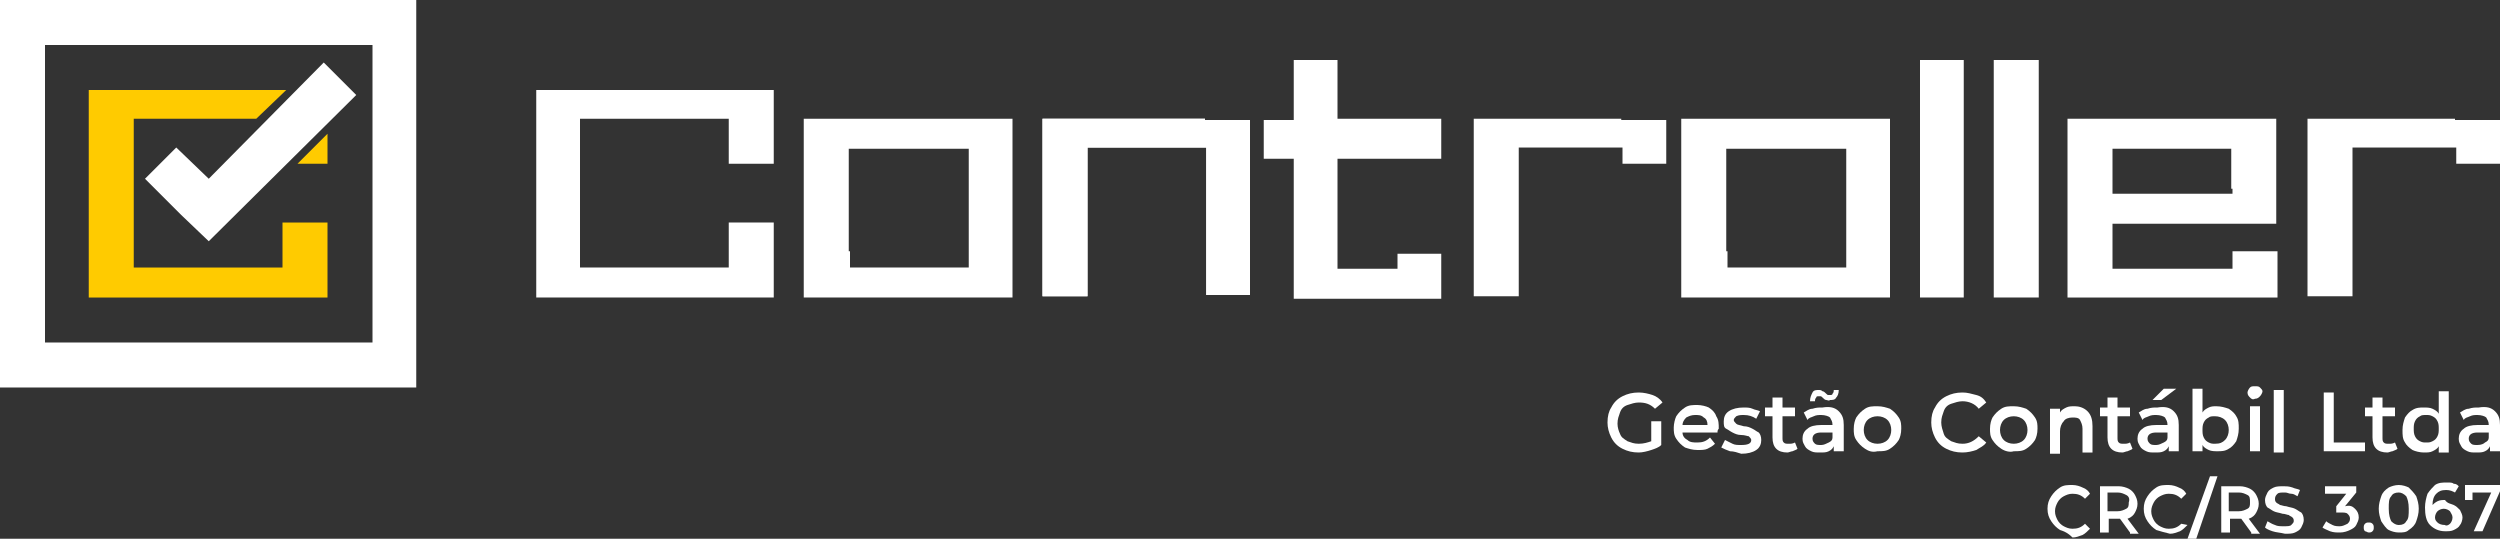
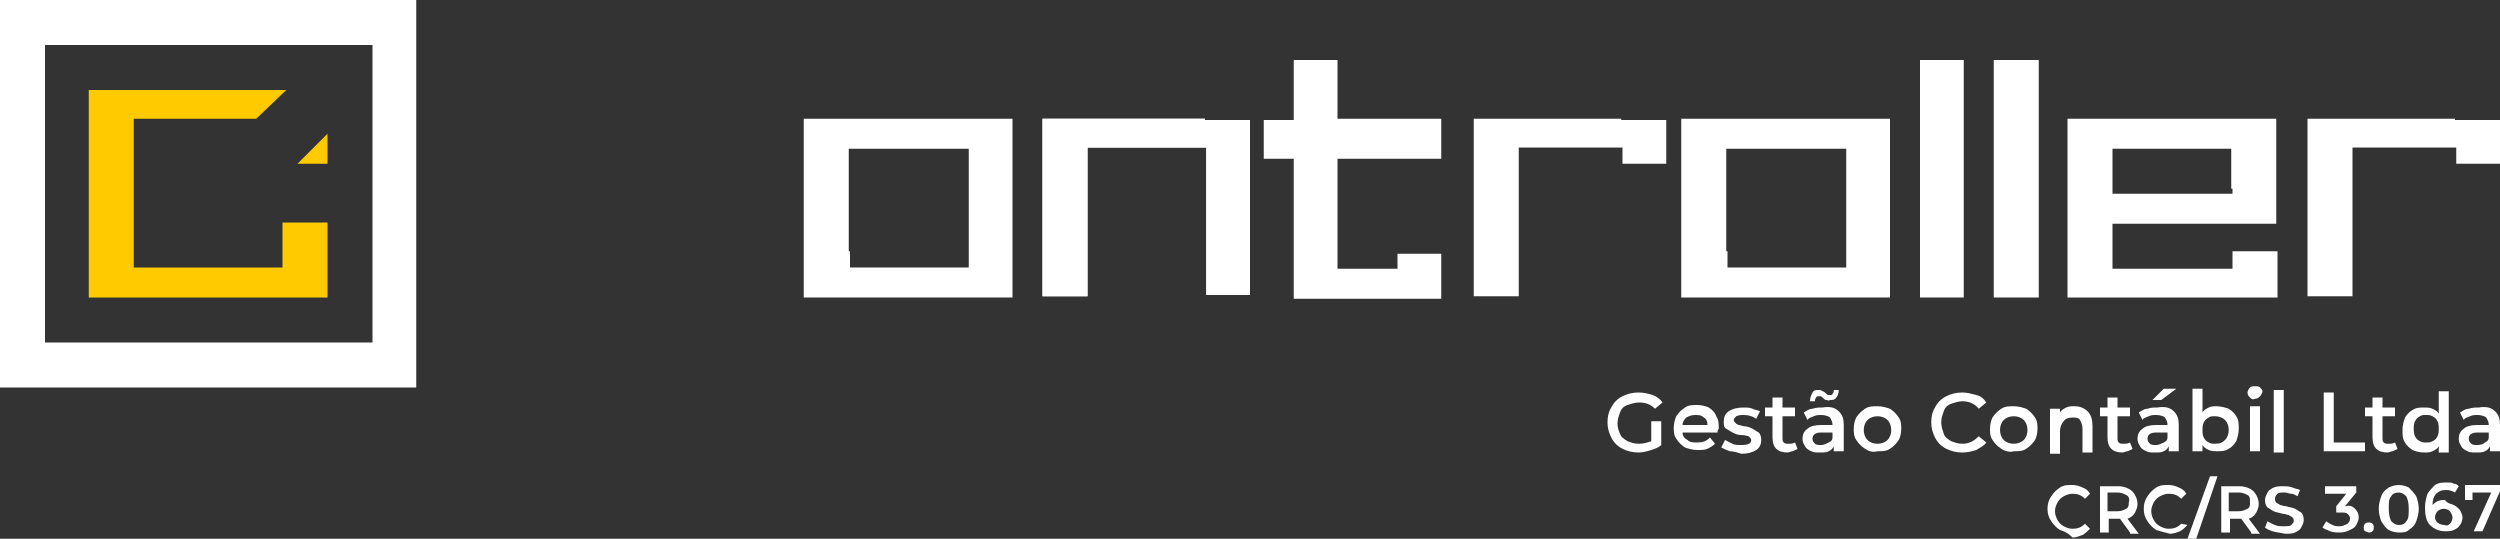
<svg xmlns="http://www.w3.org/2000/svg" version="1.1" id="Camada_1" x="0px" y="0px" viewBox="0 0 200 43.1" style="enable-background:new 0 0 200 43.1;" xml:space="preserve">
  <rect x="0" y="0" width="200" height="43.1" fill="#333333" stroke="none" />
  <style type="text/css">
	.st0{fill:#FFFFFF;}
	.st1{fill:#FFCB00;}
</style>
  <g>
    <polygon class="st0" points="153.6,4.8 153.6,23.8 157.1,23.8 157.1,4.8 157.1,4.8  " />
    <path class="st0" d="M96.4,9.5c-0.1,0-0.2,0-0.2,0h-6.3c-0.1,0-0.2,0-0.2,0H87h-3.6v3v11.2H87c0,0,0-3.2,0-5.8v-6.1h1.7h7.1h0.7   v2.4c0,0.4,0,7.8,0,9.4h3.5h0V12.6v-3h-2.6H96.4z" />
    <path class="st0" d="M107.1,4.8h-3.6v0l0,4.8h-2.4v3.1h2.4l0,2.5v6v2.7h3.5h1.2c0,0,0,0,0,0h2.6c0,0,0,0,0,0h1.2h3.3v-2.7v-0.9h0   h-3.5v1.2h-4.8v-6.3l0-2.5h8.3V9.5h-8.3V4.8z" />
-     <polygon class="st0" points="46.1,7.2 42.9,7.2 42.9,9.9 42.9,11.7 42.9,19.3 42.9,21.1 42.9,23.8 42.9,23.8 58.6,23.8 61.9,23.8    61.9,21.1 61.9,17.9 61.9,17.9 61.9,17.8 58.3,17.8 58.3,17.9 58.3,19.5 58.3,21.4 57.3,21.4 48.1,21.4 46.4,21.4 46.4,19.5    46.4,11.5 46.4,9.5 48.1,9.5 57.3,9.5 58.3,9.5 58.3,11.5 58.3,13.1 61.9,13.1 61.9,13.1 61.9,9.9 61.9,7.2 58.6,7.2  " />
    <g>
      <g>
        <path class="st0" d="M132.1,33.7h0.8v1.9c-0.2,0.2-0.5,0.3-0.8,0.4c-0.3,0.1-0.7,0.2-1,0.2c-0.5,0-0.9-0.1-1.3-0.3     c-0.4-0.2-0.7-0.5-0.9-0.9c-0.2-0.4-0.3-0.8-0.3-1.2c0-0.5,0.1-0.9,0.3-1.2c0.2-0.4,0.5-0.7,0.9-0.9c0.4-0.2,0.8-0.3,1.3-0.3     c0.4,0,0.8,0.1,1.1,0.2c0.3,0.1,0.6,0.3,0.8,0.6l-0.6,0.5c-0.4-0.4-0.8-0.5-1.3-0.5c-0.3,0-0.6,0.1-0.9,0.2     c-0.3,0.1-0.5,0.3-0.6,0.6c-0.1,0.3-0.2,0.5-0.2,0.9c0,0.3,0.1,0.6,0.2,0.8c0.1,0.3,0.3,0.4,0.6,0.6c0.3,0.1,0.5,0.2,0.9,0.2     c0.4,0,0.7-0.1,1-0.2V33.7z" />
        <path class="st0" d="M137.4,34.6h-2.8c0,0.3,0.2,0.5,0.4,0.6c0.2,0.2,0.5,0.2,0.8,0.2c0.4,0,0.7-0.1,1-0.4l0.4,0.5     c-0.2,0.2-0.4,0.3-0.6,0.4c-0.2,0.1-0.5,0.1-0.8,0.1c-0.4,0-0.7-0.1-1-0.2c-0.3-0.2-0.5-0.4-0.7-0.7c-0.2-0.3-0.2-0.6-0.2-0.9     c0-0.3,0.1-0.7,0.2-0.9c0.2-0.3,0.4-0.5,0.7-0.7c0.3-0.2,0.6-0.2,1-0.2c0.3,0,0.7,0.1,0.9,0.2c0.3,0.2,0.5,0.4,0.6,0.7     c0.2,0.3,0.2,0.6,0.2,1C137.4,34.4,137.4,34.5,137.4,34.6z M134.9,33.4c-0.2,0.2-0.3,0.4-0.3,0.6h2c0-0.3-0.1-0.5-0.3-0.6     c-0.2-0.2-0.4-0.2-0.7-0.2C135.3,33.2,135.1,33.3,134.9,33.4z" />
        <path class="st0" d="M138.4,36.1c-0.3-0.1-0.5-0.2-0.7-0.3l0.3-0.6c0.2,0.1,0.4,0.2,0.6,0.3c0.2,0.1,0.4,0.1,0.7,0.1     c0.5,0,0.8-0.1,0.8-0.4c0-0.1-0.1-0.2-0.2-0.3c-0.1,0-0.3-0.1-0.6-0.1c-0.3,0-0.5-0.1-0.7-0.2c-0.2-0.1-0.3-0.2-0.5-0.3     s-0.2-0.3-0.2-0.6c0-0.3,0.1-0.6,0.4-0.8c0.3-0.2,0.7-0.3,1.2-0.3c0.2,0,0.5,0,0.7,0.1c0.2,0.1,0.4,0.1,0.6,0.2l-0.3,0.6     c-0.3-0.2-0.6-0.3-1-0.3c-0.2,0-0.4,0-0.6,0.1c-0.1,0.1-0.2,0.2-0.2,0.3c0,0.1,0.1,0.2,0.2,0.3c0.1,0.1,0.3,0.1,0.6,0.2     c0.3,0,0.5,0.1,0.7,0.2c0.2,0.1,0.3,0.2,0.5,0.3c0.1,0.1,0.2,0.3,0.2,0.6c0,0.3-0.1,0.6-0.4,0.8c-0.3,0.2-0.7,0.3-1.2,0.3     C139,36.2,138.7,36.1,138.4,36.1z" />
        <path class="st0" d="M143.8,35.9c-0.1,0.1-0.2,0.1-0.4,0.2c-0.1,0-0.3,0.1-0.4,0.1c-0.4,0-0.7-0.1-0.9-0.3     c-0.2-0.2-0.3-0.5-0.3-0.9v-1.7h-0.6v-0.7h0.6v-0.8h0.8v0.8h1v0.7h-1V35c0,0.2,0,0.3,0.1,0.4c0.1,0.1,0.2,0.1,0.4,0.1     c0.2,0,0.3,0,0.5-0.1L143.8,35.9z" />
        <path class="st0" d="M147.1,32.9c0.3,0.3,0.4,0.6,0.4,1.1v2.1h-0.8v-0.4c-0.1,0.2-0.2,0.3-0.4,0.4c-0.2,0.1-0.4,0.1-0.7,0.1     c-0.3,0-0.5,0-0.7-0.1c-0.2-0.1-0.4-0.2-0.5-0.4c-0.1-0.2-0.2-0.3-0.2-0.6c0-0.3,0.1-0.6,0.4-0.8c0.2-0.2,0.6-0.3,1.1-0.3h0.9V34     c0-0.3-0.1-0.4-0.2-0.6c-0.1-0.1-0.4-0.2-0.7-0.2c-0.2,0-0.4,0-0.6,0.1c-0.2,0.1-0.4,0.1-0.5,0.3l-0.3-0.6     c0.2-0.1,0.4-0.3,0.7-0.3c0.3-0.1,0.5-0.1,0.8-0.1C146.4,32.5,146.8,32.6,147.1,32.9z M146.1,32c-0.1,0-0.2-0.1-0.3-0.2     c-0.1-0.1-0.1-0.1-0.2-0.1c0,0-0.1,0-0.1,0c-0.1,0-0.2,0-0.2,0.1c-0.1,0.1-0.1,0.2-0.1,0.3h-0.4c0-0.3,0.1-0.5,0.2-0.7     c0.1-0.2,0.3-0.2,0.5-0.2c0.1,0,0.2,0,0.3,0.1c0.1,0,0.2,0.1,0.3,0.2c0.1,0.1,0.1,0.1,0.2,0.1c0,0,0.1,0,0.1,0     c0.1,0,0.2,0,0.2-0.1c0.1-0.1,0.1-0.2,0.1-0.3h0.4c0,0.3-0.1,0.5-0.2,0.6c-0.1,0.2-0.3,0.2-0.5,0.2C146.3,32.1,146.2,32,146.1,32     z M146.3,35.4c0.2-0.1,0.3-0.2,0.3-0.4v-0.4h-0.9c-0.5,0-0.7,0.2-0.7,0.5c0,0.2,0.1,0.3,0.2,0.4c0.1,0.1,0.3,0.1,0.5,0.1     C145.9,35.6,146.1,35.5,146.3,35.4z" />
        <path class="st0" d="M149.2,35.9c-0.3-0.2-0.5-0.4-0.7-0.7c-0.2-0.3-0.2-0.6-0.2-0.9c0-0.4,0.1-0.7,0.2-0.9     c0.2-0.3,0.4-0.5,0.7-0.7c0.3-0.2,0.6-0.2,1-0.2c0.4,0,0.7,0.1,1,0.2c0.3,0.2,0.5,0.4,0.7,0.7c0.2,0.3,0.2,0.6,0.2,0.9     c0,0.4-0.1,0.7-0.2,0.9c-0.2,0.3-0.4,0.5-0.7,0.7c-0.3,0.2-0.6,0.2-1,0.2C149.8,36.2,149.5,36.1,149.2,35.9z M151,35.2     c0.2-0.2,0.3-0.5,0.3-0.8c0-0.3-0.1-0.6-0.3-0.8c-0.2-0.2-0.5-0.3-0.8-0.3c-0.3,0-0.6,0.1-0.8,0.3c-0.2,0.2-0.3,0.5-0.3,0.8     c0,0.3,0.1,0.6,0.3,0.8c0.2,0.2,0.5,0.3,0.8,0.3C150.5,35.5,150.8,35.4,151,35.2z" />
        <path class="st0" d="M155.7,35.9c-0.4-0.2-0.7-0.5-0.9-0.9c-0.2-0.4-0.3-0.8-0.3-1.2c0-0.5,0.1-0.9,0.3-1.2     c0.2-0.4,0.5-0.7,0.9-0.9c0.4-0.2,0.8-0.3,1.3-0.3c0.4,0,0.7,0.1,1.1,0.2s0.6,0.3,0.8,0.6l-0.6,0.5c-0.3-0.4-0.8-0.6-1.3-0.6     c-0.3,0-0.6,0.1-0.9,0.2c-0.3,0.1-0.5,0.3-0.6,0.6c-0.1,0.3-0.2,0.5-0.2,0.9c0,0.3,0.1,0.6,0.2,0.9c0.1,0.3,0.3,0.4,0.6,0.6     c0.3,0.1,0.5,0.2,0.9,0.2c0.5,0,0.9-0.2,1.3-0.6l0.6,0.5c-0.2,0.3-0.5,0.4-0.8,0.6c-0.3,0.1-0.7,0.2-1.1,0.2     C156.5,36.2,156.1,36.1,155.7,35.9z" />
        <path class="st0" d="M160.1,35.9c-0.3-0.2-0.5-0.4-0.7-0.7c-0.2-0.3-0.2-0.6-0.2-0.9c0-0.4,0.1-0.7,0.2-0.9     c0.2-0.3,0.4-0.5,0.7-0.7c0.3-0.2,0.6-0.2,1-0.2c0.4,0,0.7,0.1,1,0.2c0.3,0.2,0.5,0.4,0.7,0.7c0.2,0.3,0.2,0.6,0.2,0.9     c0,0.4-0.1,0.7-0.2,0.9c-0.2,0.3-0.4,0.5-0.7,0.7c-0.3,0.2-0.6,0.2-1,0.2C160.8,36.2,160.4,36.1,160.1,35.9z M161.9,35.2     c0.2-0.2,0.3-0.5,0.3-0.8c0-0.3-0.1-0.6-0.3-0.8c-0.2-0.2-0.5-0.3-0.8-0.3c-0.3,0-0.6,0.1-0.8,0.3c-0.2,0.2-0.3,0.5-0.3,0.8     c0,0.3,0.1,0.6,0.3,0.8c0.2,0.2,0.5,0.3,0.8,0.3C161.4,35.5,161.7,35.4,161.9,35.2z" />
        <path class="st0" d="M167,32.9c0.3,0.3,0.4,0.7,0.4,1.2v2.1h-0.8v-1.9c0-0.3-0.1-0.5-0.2-0.7s-0.4-0.2-0.6-0.2     c-0.3,0-0.6,0.1-0.7,0.3c-0.2,0.2-0.3,0.5-0.3,0.8v1.8h-0.8v-3.6h0.8V33c0.1-0.2,0.3-0.3,0.5-0.4c0.2-0.1,0.4-0.1,0.7-0.1     C166.3,32.5,166.7,32.6,167,32.9z" />
        <path class="st0" d="M170.6,35.9c-0.1,0.1-0.2,0.1-0.4,0.2c-0.1,0-0.3,0.1-0.4,0.1c-0.4,0-0.7-0.1-0.9-0.3     c-0.2-0.2-0.3-0.5-0.3-0.9v-1.7H168v-0.7h0.6v-0.8h0.8v0.8h1v0.7h-1V35c0,0.2,0,0.3,0.1,0.4c0.1,0.1,0.2,0.1,0.4,0.1     c0.2,0,0.3,0,0.5-0.1L170.6,35.9z" />
        <path class="st0" d="M173.9,32.9c0.3,0.3,0.4,0.6,0.4,1.1v2.1h-0.8v-0.4c-0.1,0.2-0.2,0.3-0.4,0.4c-0.2,0.1-0.4,0.1-0.7,0.1     s-0.5,0-0.7-0.1c-0.2-0.1-0.4-0.2-0.5-0.4c-0.1-0.2-0.2-0.3-0.2-0.6c0-0.3,0.1-0.6,0.4-0.8c0.2-0.2,0.6-0.3,1.1-0.3h0.9V34     c0-0.3-0.1-0.4-0.2-0.6c-0.1-0.1-0.4-0.2-0.7-0.2c-0.2,0-0.4,0-0.6,0.1c-0.2,0.1-0.4,0.1-0.5,0.3l-0.3-0.6     c0.2-0.1,0.4-0.3,0.7-0.3c0.3-0.1,0.5-0.1,0.8-0.1C173.2,32.5,173.6,32.6,173.9,32.9z M173.1,35.4c0.2-0.1,0.3-0.2,0.3-0.4v-0.4     h-0.9c-0.5,0-0.7,0.2-0.7,0.5c0,0.2,0.1,0.3,0.2,0.4c0.1,0.1,0.3,0.1,0.5,0.1C172.7,35.6,172.9,35.5,173.1,35.4z M173.1,31.1h1     l-1.2,0.9h-0.7L173.1,31.1z" />
        <path class="st0" d="M178.3,32.7c0.3,0.2,0.5,0.4,0.6,0.6c0.2,0.3,0.2,0.6,0.2,1c0,0.4-0.1,0.7-0.2,1c-0.2,0.3-0.4,0.5-0.6,0.6     c-0.3,0.2-0.6,0.2-0.9,0.2c-0.2,0-0.5,0-0.7-0.1c-0.2-0.1-0.4-0.2-0.5-0.4v0.5h-0.8v-5h0.8V33c0.1-0.2,0.3-0.3,0.5-0.4     c0.2-0.1,0.4-0.1,0.6-0.1C177.7,32.5,178,32.6,178.3,32.7z M178,35.2c0.2-0.2,0.3-0.5,0.3-0.8c0-0.3-0.1-0.6-0.3-0.8     c-0.2-0.2-0.5-0.3-0.8-0.3c-0.2,0-0.4,0-0.5,0.1c-0.2,0.1-0.3,0.2-0.4,0.4c-0.1,0.2-0.1,0.4-0.1,0.6c0,0.2,0,0.4,0.1,0.6     c0.1,0.2,0.2,0.3,0.4,0.4c0.2,0.1,0.3,0.1,0.5,0.1C177.6,35.5,177.8,35.4,178,35.2z" />
        <path class="st0" d="M180,31.8c-0.1-0.1-0.2-0.2-0.2-0.4c0-0.1,0.1-0.3,0.2-0.4c0.1-0.1,0.2-0.1,0.4-0.1c0.2,0,0.3,0,0.4,0.1     c0.1,0.1,0.2,0.2,0.2,0.3c0,0.1-0.1,0.3-0.2,0.4c-0.1,0.1-0.2,0.2-0.4,0.2C180.2,32,180.1,31.9,180,31.8z M180,32.5h0.8v3.6H180     V32.5z" />
        <path class="st0" d="M181.9,31.2h0.8v5h-0.8V31.2z" />
        <path class="st0" d="M185.8,31.4h0.9v4h2.5v0.7h-3.3V31.4z" />
        <path class="st0" d="M191.8,35.9c-0.1,0.1-0.2,0.1-0.4,0.2c-0.1,0-0.3,0.1-0.4,0.1c-0.4,0-0.7-0.1-0.9-0.3     c-0.2-0.2-0.3-0.5-0.3-0.9v-1.7h-0.6v-0.7h0.6v-0.8h0.8v0.8h1v0.7h-1V35c0,0.2,0,0.3,0.1,0.4c0.1,0.1,0.2,0.1,0.4,0.1     c0.2,0,0.3,0,0.5-0.1L191.8,35.9z" />
        <path class="st0" d="M195.9,31.2v5h-0.8v-0.5c-0.1,0.2-0.3,0.3-0.5,0.4c-0.2,0.1-0.4,0.1-0.7,0.1c-0.3,0-0.7-0.1-0.9-0.2     c-0.3-0.2-0.5-0.4-0.6-0.6c-0.2-0.3-0.2-0.6-0.2-1c0-0.4,0.1-0.7,0.2-1c0.2-0.3,0.4-0.5,0.6-0.6c0.3-0.2,0.6-0.2,0.9-0.2     c0.2,0,0.5,0,0.7,0.1c0.2,0.1,0.4,0.2,0.5,0.4v-1.8H195.9z M194.6,35.3c0.2-0.1,0.3-0.2,0.4-0.4c0.1-0.2,0.1-0.4,0.1-0.6     c0-0.2,0-0.4-0.1-0.6c-0.1-0.2-0.2-0.3-0.4-0.4c-0.2-0.1-0.3-0.1-0.5-0.1s-0.4,0-0.5,0.1c-0.2,0.1-0.3,0.2-0.4,0.4     c-0.1,0.2-0.1,0.4-0.1,0.6c0,0.2,0,0.4,0.1,0.6c0.1,0.2,0.2,0.3,0.4,0.4c0.2,0.1,0.3,0.1,0.5,0.1S194.4,35.4,194.6,35.3z" />
        <path class="st0" d="M199.6,32.9c0.3,0.3,0.4,0.6,0.4,1.1v2.1h-0.8v-0.4c-0.1,0.2-0.2,0.3-0.4,0.4c-0.2,0.1-0.4,0.1-0.7,0.1     s-0.5,0-0.7-0.1c-0.2-0.1-0.4-0.2-0.5-0.4c-0.1-0.2-0.2-0.3-0.2-0.6c0-0.3,0.1-0.6,0.4-0.8c0.2-0.2,0.6-0.3,1.1-0.3h0.9V34     c0-0.3-0.1-0.4-0.2-0.6c-0.1-0.1-0.4-0.2-0.7-0.2c-0.2,0-0.4,0-0.6,0.1c-0.2,0.1-0.4,0.1-0.5,0.3l-0.3-0.6     c0.2-0.1,0.4-0.3,0.7-0.3c0.3-0.1,0.5-0.1,0.8-0.1C198.9,32.5,199.3,32.6,199.6,32.9z M198.8,35.4c0.2-0.1,0.3-0.2,0.3-0.4v-0.4     h-0.9c-0.5,0-0.7,0.2-0.7,0.5c0,0.2,0.1,0.3,0.2,0.4c0.1,0.1,0.3,0.1,0.5,0.1C198.5,35.6,198.7,35.5,198.8,35.4z" />
      </g>
      <g>
        <path class="st0" d="M164.8,42.4c-0.3-0.2-0.5-0.4-0.7-0.7c-0.2-0.3-0.3-0.6-0.3-1c0-0.4,0.1-0.7,0.3-1c0.2-0.3,0.4-0.5,0.7-0.7     c0.3-0.2,0.6-0.2,1-0.2c0.3,0,0.6,0.1,0.8,0.2c0.3,0.1,0.5,0.3,0.6,0.5l-0.4,0.4c-0.3-0.3-0.6-0.4-1-0.4c-0.3,0-0.5,0.1-0.7,0.2     c-0.2,0.1-0.4,0.3-0.5,0.5c-0.1,0.2-0.2,0.4-0.2,0.7c0,0.3,0.1,0.5,0.2,0.7c0.1,0.2,0.3,0.4,0.5,0.5c0.2,0.1,0.4,0.2,0.7,0.2     c0.4,0,0.7-0.1,1-0.4l0.4,0.4c-0.2,0.2-0.4,0.4-0.6,0.5c-0.3,0.1-0.5,0.2-0.8,0.2C165.4,42.6,165.1,42.5,164.8,42.4z" />
        <path class="st0" d="M170.4,42.6l-0.8-1.1c0,0-0.1,0-0.1,0h-0.8v1.1H168v-3.7h1.5c0.3,0,0.6,0.1,0.8,0.2c0.2,0.1,0.4,0.3,0.5,0.5     c0.1,0.2,0.2,0.4,0.2,0.7c0,0.3-0.1,0.5-0.2,0.7c-0.1,0.2-0.3,0.4-0.6,0.5l0.9,1.2H170.4z M170.1,39.6c-0.2-0.1-0.4-0.2-0.7-0.2     h-0.8v1.5h0.8c0.3,0,0.5-0.1,0.7-0.2c0.2-0.1,0.2-0.3,0.2-0.5C170.4,39.9,170.3,39.7,170.1,39.6z" />
        <path class="st0" d="M172.5,42.4c-0.3-0.2-0.5-0.4-0.7-0.7c-0.2-0.3-0.3-0.6-0.3-1c0-0.4,0.1-0.7,0.3-1c0.2-0.3,0.4-0.5,0.7-0.7     c0.3-0.2,0.6-0.2,1-0.2c0.3,0,0.6,0.1,0.8,0.2c0.3,0.1,0.5,0.3,0.6,0.5l-0.4,0.4c-0.3-0.3-0.6-0.4-1-0.4c-0.3,0-0.5,0.1-0.7,0.2     c-0.2,0.1-0.4,0.3-0.5,0.5c-0.1,0.2-0.2,0.4-0.2,0.7c0,0.3,0.1,0.5,0.2,0.7c0.1,0.2,0.3,0.4,0.5,0.5c0.2,0.1,0.4,0.2,0.7,0.2     c0.4,0,0.7-0.1,1-0.4L175,42c-0.2,0.2-0.4,0.4-0.6,0.5c-0.3,0.1-0.5,0.2-0.8,0.2C173.2,42.6,172.8,42.5,172.5,42.4z" />
        <path class="st0" d="M176.8,38.1h0.6l-1.7,5H175L176.8,38.1z" />
        <path class="st0" d="M180.1,42.6l-0.8-1.1c0,0-0.1,0-0.1,0h-0.8v1.1h-0.7v-3.7h1.5c0.3,0,0.6,0.1,0.8,0.2     c0.2,0.1,0.4,0.3,0.5,0.5c0.1,0.2,0.2,0.4,0.2,0.7c0,0.3-0.1,0.5-0.2,0.7c-0.1,0.2-0.3,0.4-0.6,0.5l0.9,1.2H180.1z M179.8,39.6     c-0.2-0.1-0.4-0.2-0.7-0.2h-0.8v1.5h0.8c0.3,0,0.5-0.1,0.7-0.2c0.2-0.1,0.2-0.3,0.2-0.5C180,39.9,180,39.7,179.8,39.6z" />
        <path class="st0" d="M181.8,42.5c-0.3-0.1-0.5-0.2-0.6-0.3l0.2-0.5c0.2,0.1,0.3,0.2,0.6,0.3c0.2,0.1,0.4,0.1,0.7,0.1     c0.3,0,0.5,0,0.6-0.1c0.1-0.1,0.2-0.2,0.2-0.3c0-0.1,0-0.2-0.1-0.3c-0.1-0.1-0.2-0.1-0.3-0.2c-0.1,0-0.3-0.1-0.5-0.1     c-0.3-0.1-0.5-0.1-0.7-0.2c-0.2-0.1-0.3-0.2-0.5-0.3c-0.1-0.1-0.2-0.3-0.2-0.6c0-0.2,0.1-0.4,0.2-0.6c0.1-0.2,0.3-0.3,0.5-0.4     c0.2-0.1,0.5-0.1,0.8-0.1c0.2,0,0.4,0,0.7,0.1c0.2,0.1,0.4,0.1,0.6,0.2l-0.2,0.5c-0.2-0.1-0.3-0.2-0.5-0.2     c-0.2,0-0.3-0.1-0.5-0.1c-0.3,0-0.5,0-0.6,0.1c-0.1,0.1-0.2,0.2-0.2,0.4c0,0.1,0,0.2,0.1,0.3c0.1,0.1,0.2,0.1,0.3,0.2     c0.1,0,0.3,0.1,0.5,0.1c0.3,0.1,0.5,0.1,0.7,0.2c0.2,0.1,0.3,0.2,0.5,0.3c0.1,0.1,0.2,0.3,0.2,0.6c0,0.2-0.1,0.4-0.2,0.6     c-0.1,0.2-0.3,0.3-0.5,0.4c-0.2,0.1-0.5,0.1-0.8,0.1C182.4,42.6,182.1,42.6,181.8,42.5z" />
        <path class="st0" d="M188.4,40.7c0.2,0.2,0.3,0.4,0.3,0.7c0,0.2-0.1,0.4-0.2,0.6c-0.1,0.2-0.3,0.3-0.5,0.4     c-0.2,0.1-0.5,0.2-0.8,0.2c-0.3,0-0.5,0-0.8-0.1c-0.2-0.1-0.5-0.2-0.6-0.3l0.3-0.5c0.1,0.1,0.3,0.2,0.5,0.3     c0.2,0.1,0.4,0.1,0.6,0.1c0.2,0,0.4-0.1,0.6-0.2c0.1-0.1,0.2-0.2,0.2-0.4c0-0.2-0.1-0.3-0.2-0.4c-0.1-0.1-0.3-0.1-0.6-0.1h-0.3     v-0.5l0.8-1H186v-0.6h2.5v0.5l-0.9,1.1C188,40.4,188.2,40.5,188.4,40.7z" />
        <path class="st0" d="M189.2,42.5c-0.1-0.1-0.1-0.2-0.1-0.3c0-0.1,0-0.2,0.1-0.3c0.1-0.1,0.2-0.1,0.3-0.1c0.1,0,0.2,0,0.3,0.1     c0.1,0.1,0.1,0.2,0.1,0.3c0,0.1,0,0.2-0.1,0.3c-0.1,0.1-0.2,0.1-0.3,0.1C189.4,42.6,189.3,42.5,189.2,42.5z" />
        <path class="st0" d="M191.1,42.4c-0.2-0.1-0.4-0.4-0.6-0.7c-0.1-0.3-0.2-0.6-0.2-1c0-0.4,0.1-0.7,0.2-1c0.1-0.3,0.3-0.5,0.6-0.7     c0.2-0.1,0.5-0.2,0.8-0.2c0.3,0,0.6,0.1,0.8,0.2c0.2,0.2,0.4,0.4,0.6,0.7c0.1,0.3,0.2,0.6,0.2,1c0,0.4-0.1,0.7-0.2,1     s-0.3,0.5-0.6,0.7c-0.2,0.2-0.5,0.2-0.8,0.2C191.6,42.6,191.3,42.5,191.1,42.4z M192.5,41.7c0.2-0.2,0.2-0.5,0.2-1     s-0.1-0.8-0.2-1c-0.2-0.2-0.4-0.3-0.6-0.3c-0.3,0-0.5,0.1-0.6,0.3c-0.2,0.2-0.2,0.5-0.2,1s0.1,0.8,0.2,1c0.2,0.2,0.4,0.3,0.6,0.3     C192.2,42,192.4,41.9,192.5,41.7z" />
        <path class="st0" d="M196.3,40.4c0.2,0.1,0.3,0.2,0.5,0.4c0.1,0.2,0.2,0.4,0.2,0.6c0,0.2-0.1,0.5-0.2,0.6     c-0.1,0.2-0.3,0.3-0.5,0.4c-0.2,0.1-0.4,0.1-0.7,0.1c-0.5,0-0.9-0.2-1.2-0.5c-0.3-0.3-0.4-0.8-0.4-1.4c0-0.4,0.1-0.8,0.2-1.1     c0.2-0.3,0.4-0.5,0.6-0.7c0.3-0.2,0.6-0.2,1-0.2c0.2,0,0.4,0,0.5,0.1c0.2,0,0.3,0.1,0.4,0.2l-0.3,0.5c-0.2-0.1-0.4-0.2-0.7-0.2     c-0.4,0-0.6,0.1-0.8,0.3c-0.2,0.2-0.3,0.5-0.3,0.9v0c0.1-0.1,0.2-0.2,0.4-0.3c0.2-0.1,0.4-0.1,0.6-0.1     C195.8,40.3,196.1,40.3,196.3,40.4z M196,41.9c0.1-0.1,0.2-0.3,0.2-0.5c0-0.2-0.1-0.3-0.2-0.5c-0.1-0.1-0.3-0.2-0.5-0.2     c-0.2,0-0.4,0.1-0.5,0.2c-0.1,0.1-0.2,0.3-0.2,0.5c0,0.2,0.1,0.3,0.2,0.4c0.1,0.1,0.3,0.2,0.6,0.2C195.7,42.1,195.9,42,196,41.9z     " />
        <path class="st0" d="M200,38.8v0.5l-1.4,3.2h-0.7l1.4-3.1h-1.5v0.6h-0.6v-1.2H200z" />
      </g>
    </g>
    <path class="st0" d="M96.4,9.5c-0.1,0-0.2,0-0.2,0h-6.3c-0.1,0-0.2,0-0.2,0H87h-3.6v3v11.2H87c0,0,0-3.2,0-5.8v-6.1h1.7h7.1h0.7   v2.4c0,0.4,0,7.8,0,9.4h3.5h0V12.6v-3h-2.6H96.4z" />
    <path class="st0" d="M129.7,9.5c-0.1,0-0.2,0-0.2,0h-5.1c-0.1,0-0.2,0-0.2,0h-2.7h-3.6v3v11.2h3.6c0,0,0-3.2,0-5.8v-6.1h1.7h5.9   h0.7V12c0,0.4,0-0.5,0,1.1h3.5h0v-0.5v-3h-2.6H129.7z" />
    <polygon class="st0" points="159.5,4.8 159.5,23.8 163.1,23.8 163.1,4.8 163.1,4.8  " />
    <path class="st0" d="M196.4,9.5c-0.1,0-0.2,0-0.2,0h-5.1c-0.1,0-0.2,0-0.2,0h-2.7h-3.6v3v11.2h3.6c0,0,0-3.2,0-5.8v-6.1h1.7h5.9   h0.7V12c0,0.4,0-0.5,0,1.1h3.5h0v-0.5v-3h-2.6H196.4z" />
    <g>
      <polygon class="st1" points="26.2,17.8 22.6,17.8 22.6,17.9 22.6,19.5 22.6,21.4 21.6,21.4 12.4,21.4 10.7,21.4 10.7,19.5     10.7,11.5 10.7,9.5 12.4,9.5 20.5,9.5 22.9,7.2 22.4,7.2 10.4,7.2 7.1,7.2 7.1,9.9 7.1,11.7 7.1,19.3 7.1,21.1 7.1,23.8 7.1,23.8     22.9,23.8 26.2,23.8 26.2,21.1 26.2,17.9 26.2,17.9   " />
      <polygon class="st1" points="23.8,13.1 26.2,13.1 26.2,13.1 26.2,10.7   " />
    </g>
-     <polygon class="st0" points="28.5,7.6 25.9,5 16.7,14.3 14.1,11.8 11.6,14.3 14.5,17.2 14.5,17.2 16.7,19.3 28.5,7.6  " />
    <path class="st0" d="M0,0v31h33.3V0H0z M29.8,27.4H3.6V3.6h26.2V27.4z" />
    <path class="st0" d="M151.2,23.8v-2.7v-1.5V14v-1.5v-3h-16.7v3V14v5.6v1.5v2.7H151.2z M138.1,20.1v-7.4v-0.8h1.4h6.5h1.7v0.8v7.4   v1.3h-9.5V20.1z" />
    <path class="st0" d="M81,23.8v-2.7v-1.5V14v-1.5v-3H64.3v3V14v5.6v1.5v2.7H81z M67.9,20.1v-7.4v-0.8h1.4h6.5h1.7v0.8v7.4v1.3h-9.5   V20.1z" />
    <path class="st0" d="M182.1,14v-1.5v-3h-16.7v3V14v5.6v1.5v2.7h3.3h0.9c0.1,0,0.3,0,0.4,0h7.9c0.1,0,0.2,0,0.4,0h0.3h3.6v-2.7v-1v0   h-3.6v0.2v1.2H169v-1.7v-1.9h8.9h0.9h3.3h0v-2.4h0V14z M178.6,15.1v0.4H169v-0.4v-3.2h1.4h7.3h0.8V15.1z" />
  </g>
</svg>